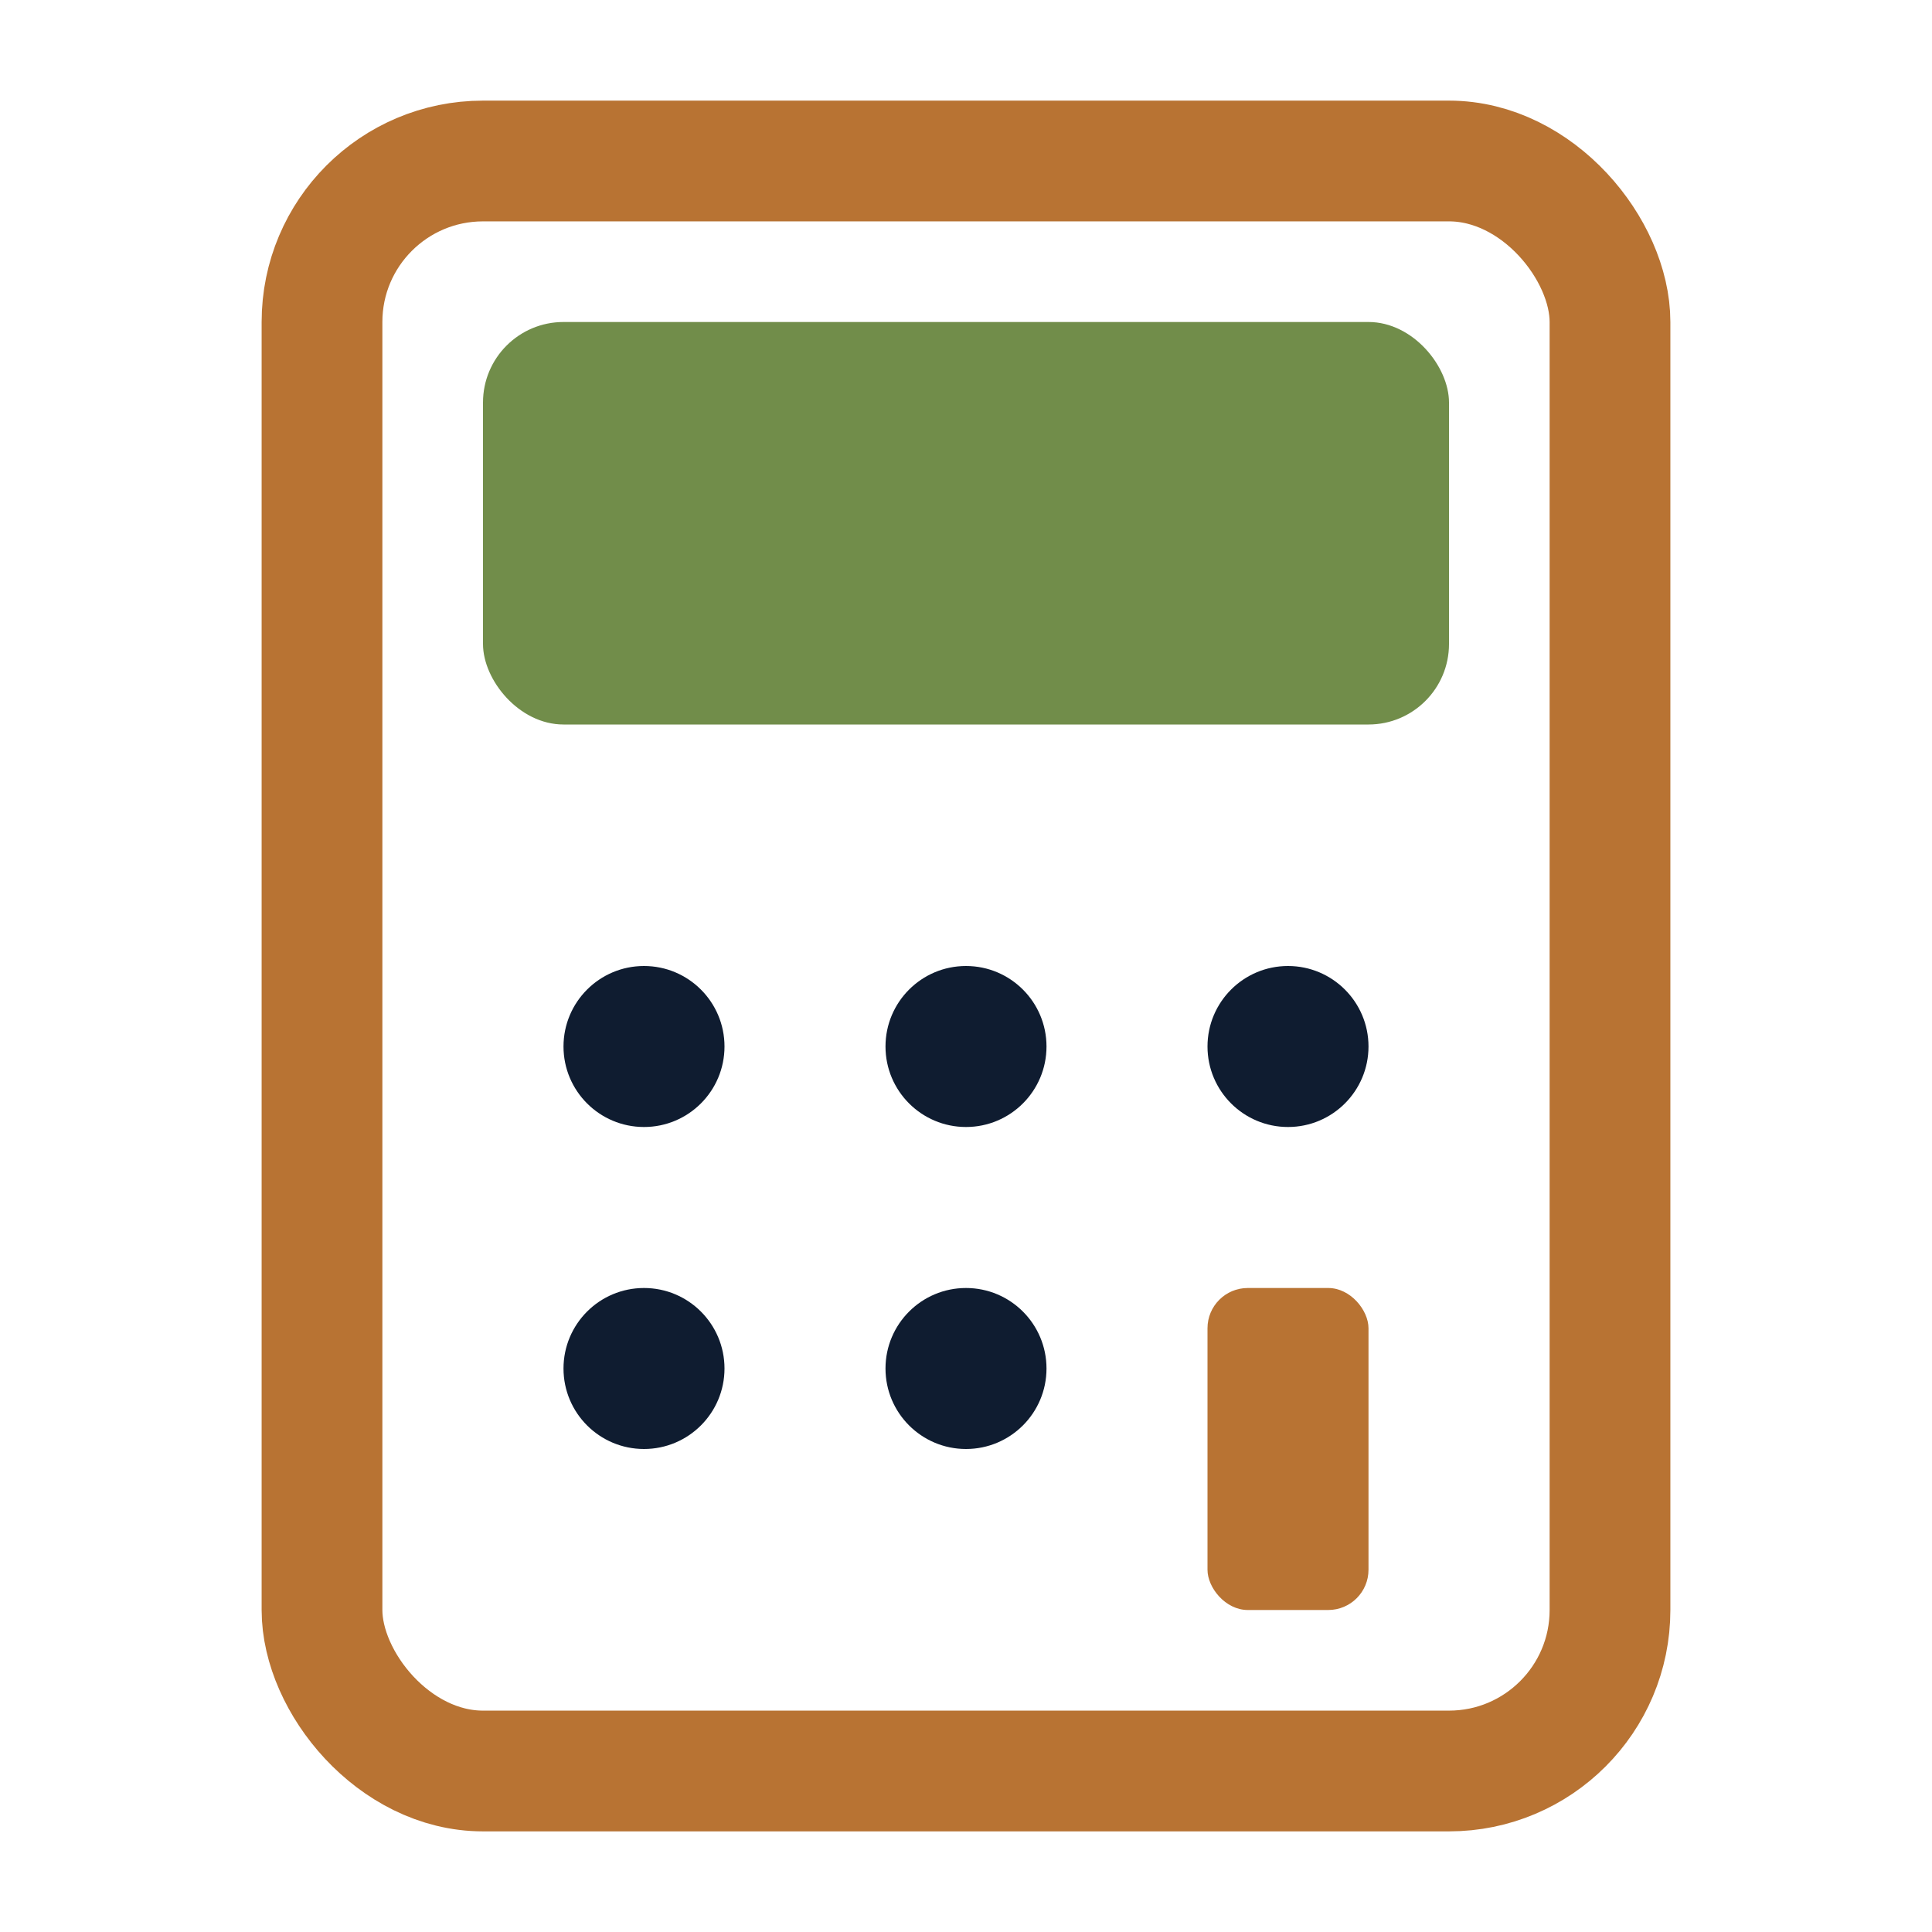
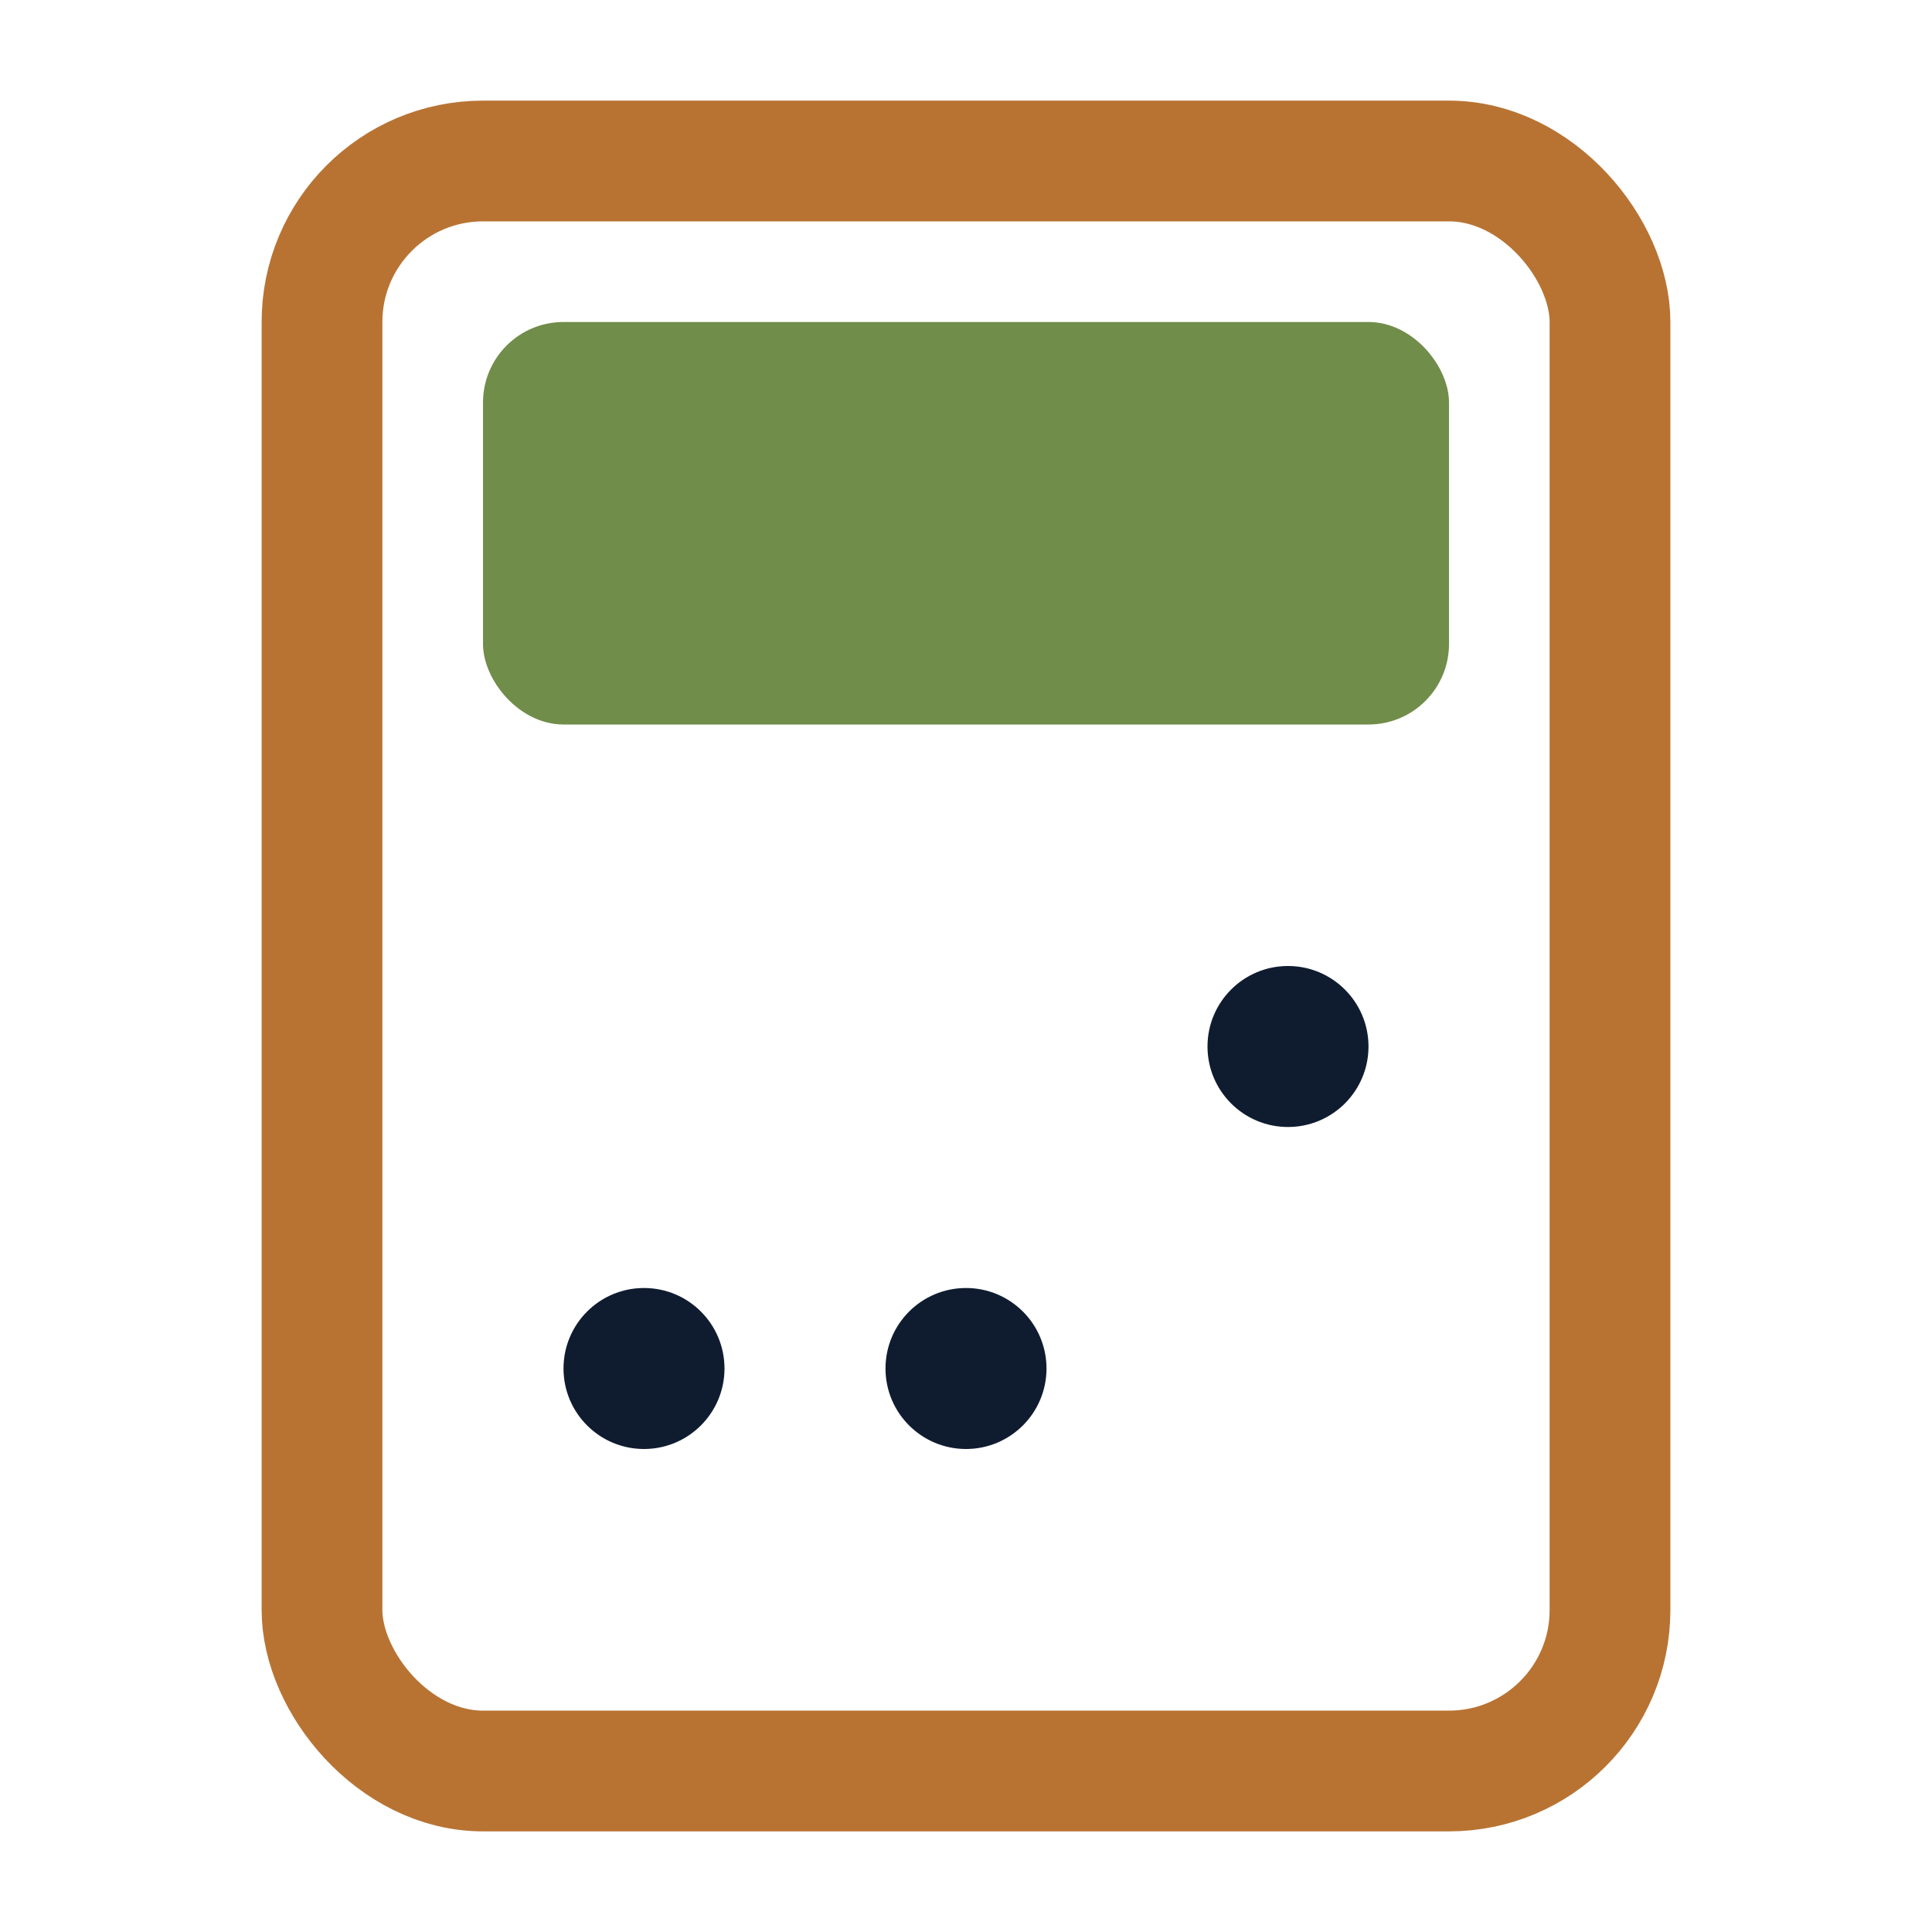
<svg xmlns="http://www.w3.org/2000/svg" width="48" height="48" viewBox="0 0 48 48" fill="none">
  <rect x="8" y="4" width="32" height="40" rx="4" stroke="#B87333" stroke-width="3" fill="none" />
  <rect x="12" y="8" width="24" height="10" rx="2" fill="#718D4A" />
-   <circle cx="16" cy="26" r="2" fill="#0F1C30" />
-   <circle cx="24" cy="26" r="2" fill="#0F1C30" />
  <circle cx="32" cy="26" r="2" fill="#0F1C30" />
  <circle cx="16" cy="34" r="2" fill="#0F1C30" />
  <circle cx="24" cy="34" r="2" fill="#0F1C30" />
-   <rect x="30" y="32" width="4" height="8" rx="1" fill="#B87333" />
</svg>